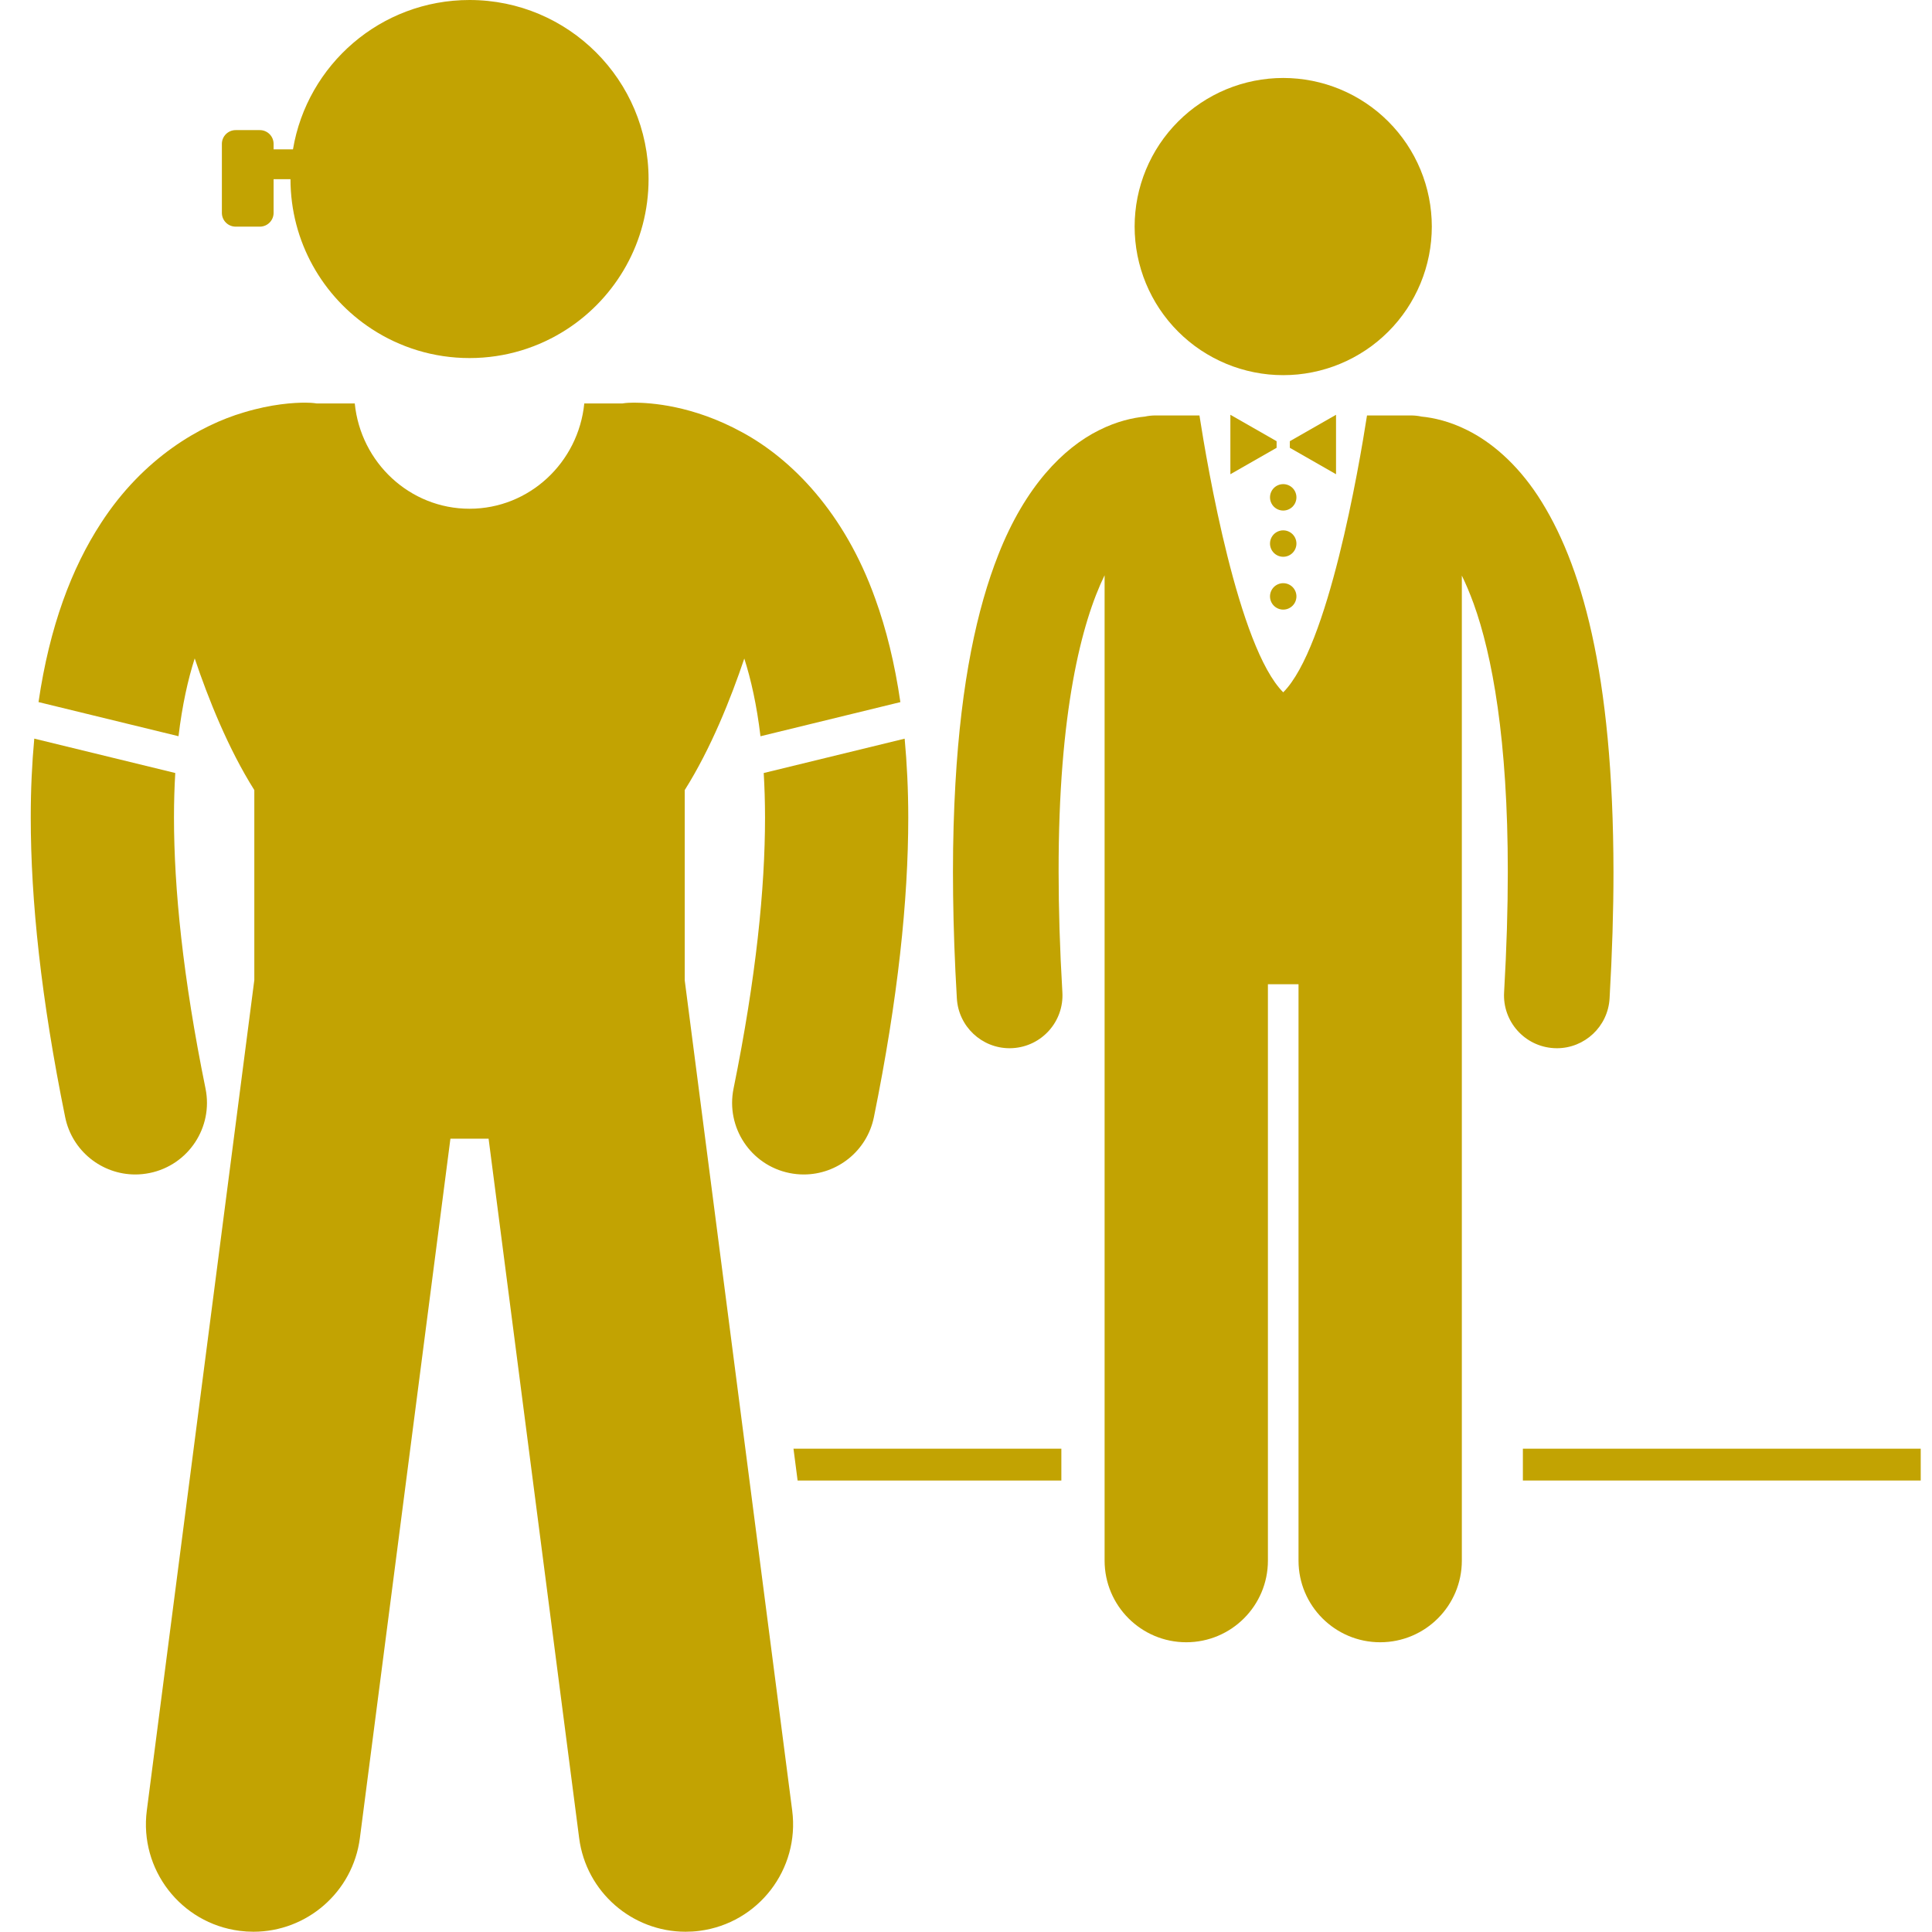
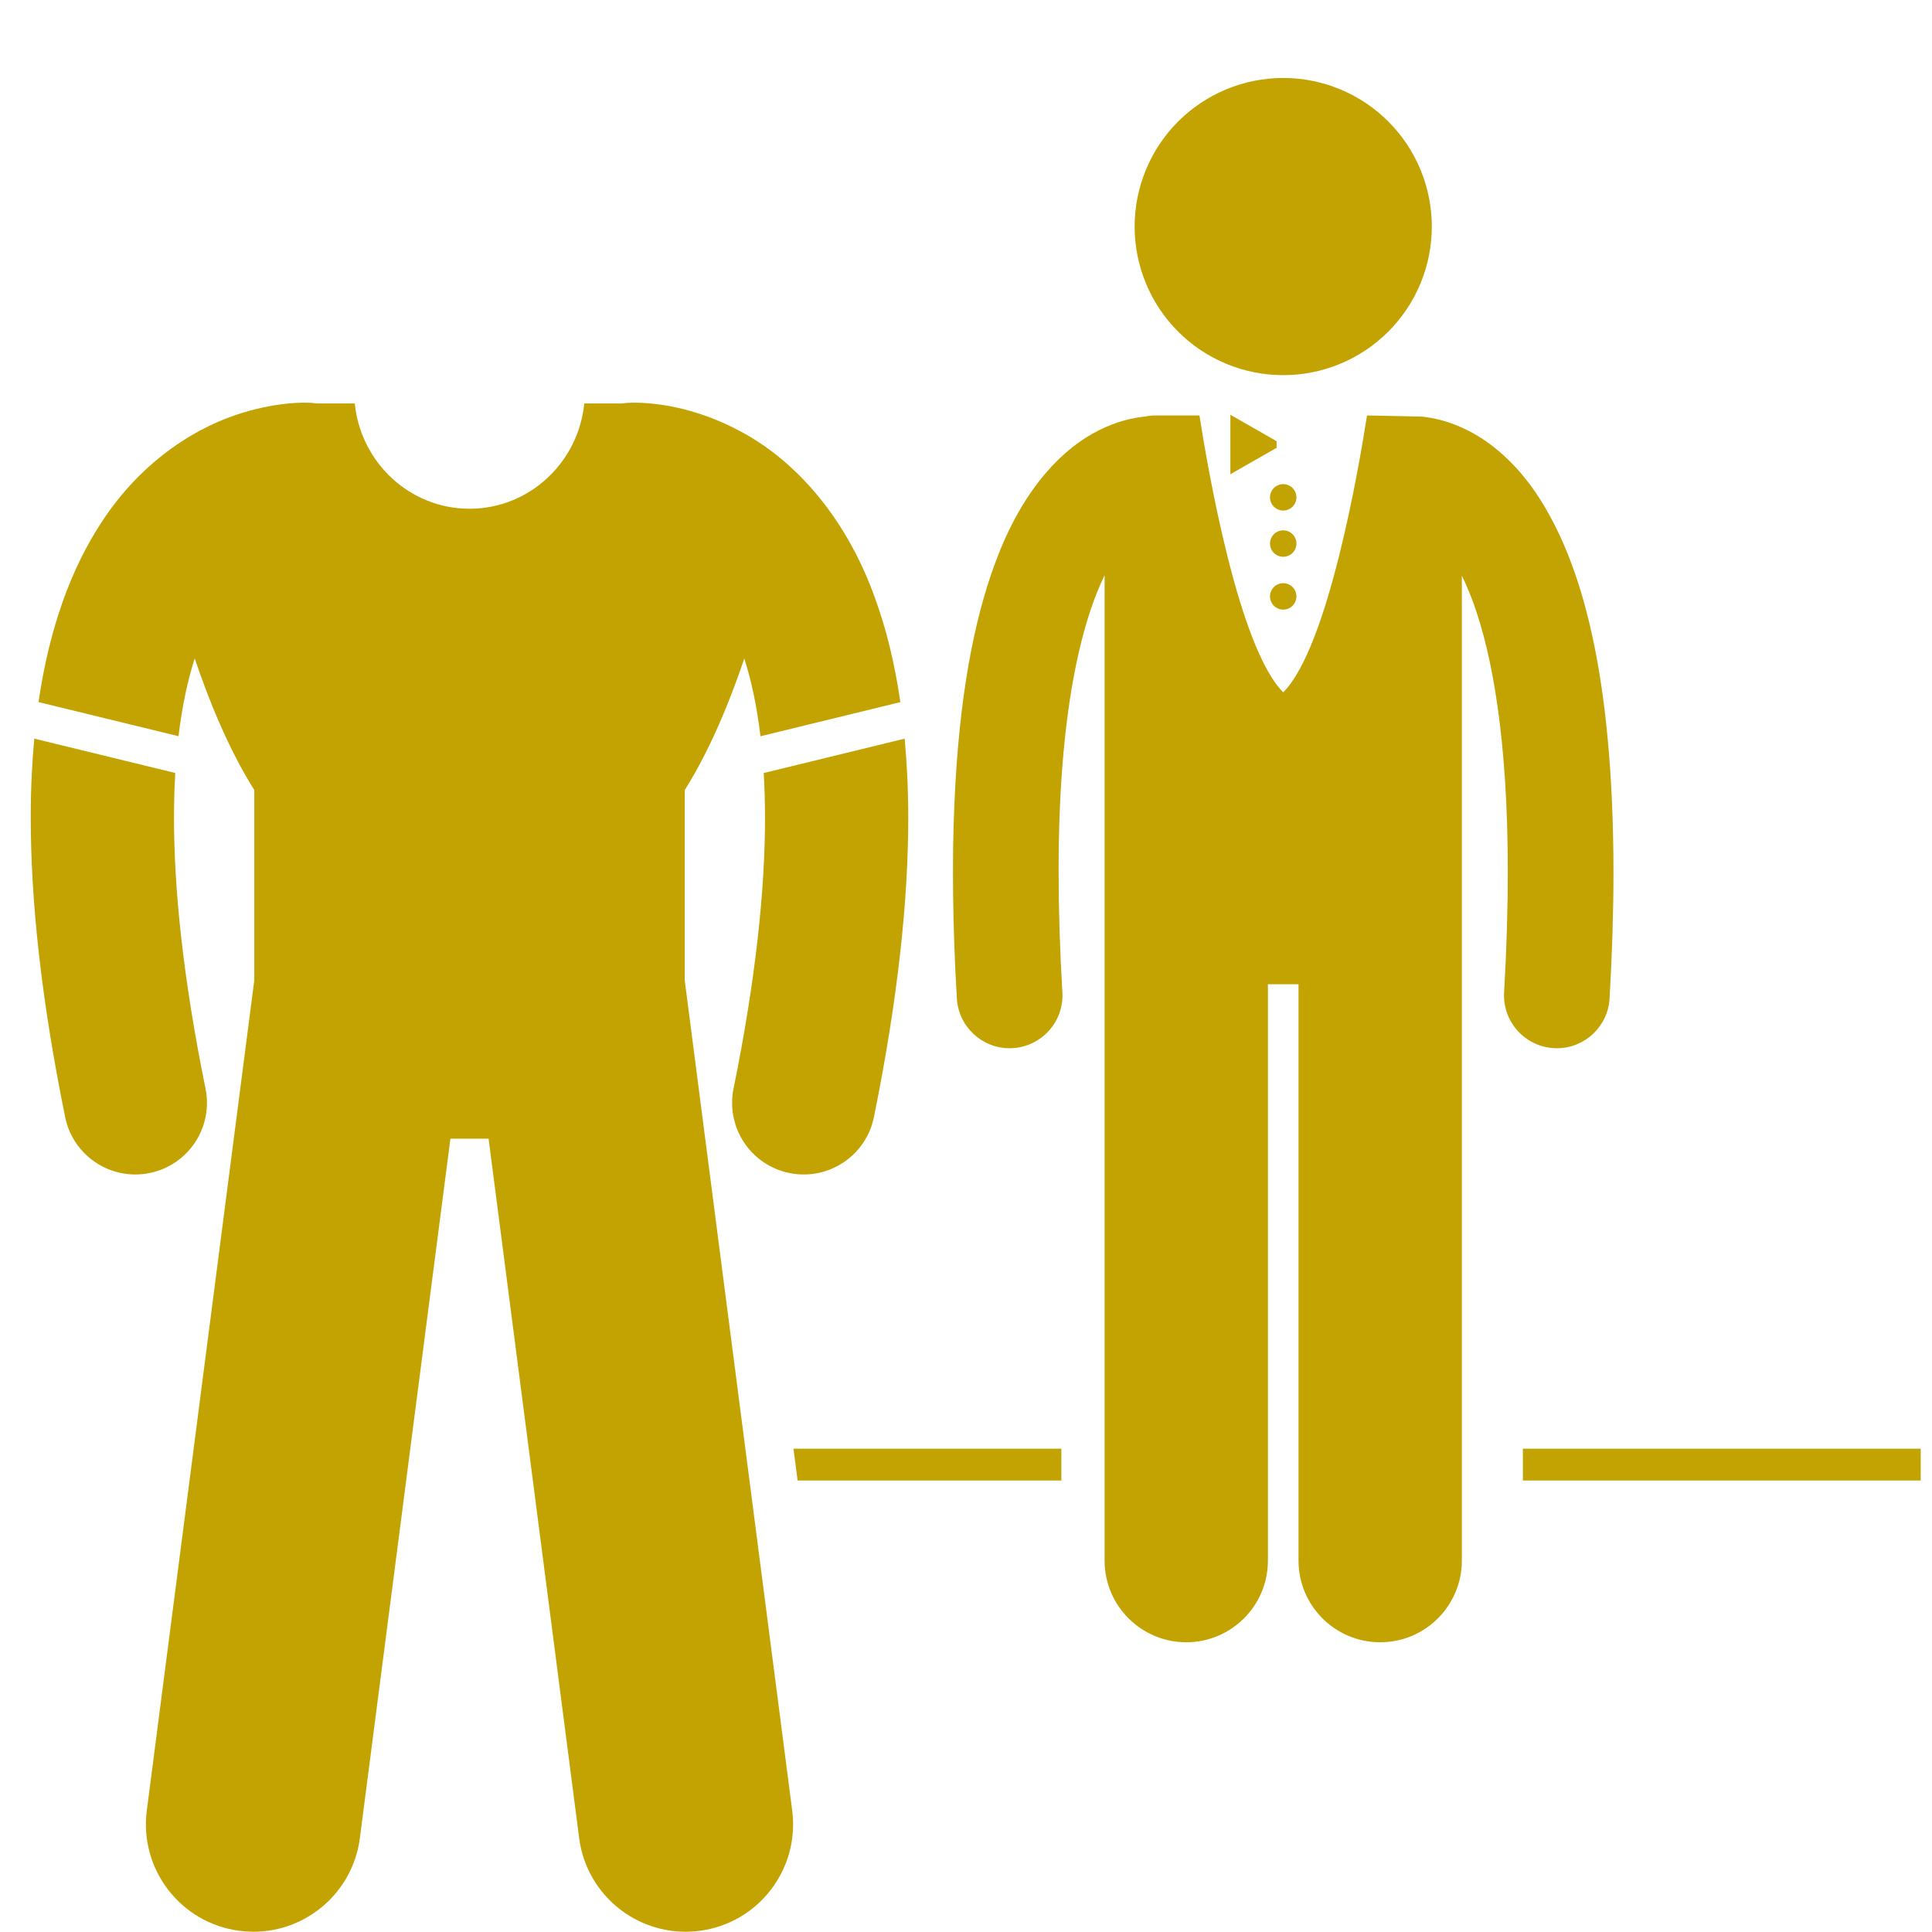
<svg xmlns="http://www.w3.org/2000/svg" width="500" zoomAndPan="magnify" viewBox="0 0 375 375" height="500" preserveAspectRatio="xMidYMid meet" version="1.0">
  <defs>
    <clipPath id="caa74ecf15">
      <path d="M 5.625 143 L 41 143 L 41 228 L 5.625 228 Z M 5.625 143 " clip-rule="nonzero" />
    </clipPath>
  </defs>
  <path fill="#c2a302" d="M 206.008 287.367 L 206.008 281.191 L 154.016 281.191 L 154.816 287.367 Z M 206.008 287.367 " fill-opacity="1" fill-rule="nonzero" />
  <path fill="#c2a302" d="M 295.59 281.191 L 372.812 281.191 L 372.812 287.367 L 295.59 287.367 Z M 295.59 281.191 " fill-opacity="1" fill-rule="nonzero" />
  <path fill="#c2a302" d="M 148.238 150.043 C 148.398 152.754 148.488 155.617 148.492 158.688 C 148.492 172.414 146.766 189.73 142.383 211.289 C 140.852 218.816 145.707 226.156 153.23 227.684 C 154.164 227.875 155.098 227.965 156.016 227.965 C 162.488 227.965 168.281 223.422 169.625 216.836 C 174.297 193.832 176.289 174.73 176.293 158.688 C 176.289 153.23 176.035 148.16 175.594 143.375 Z M 148.238 150.043 " fill-opacity="1" fill-rule="nonzero" />
  <path fill="#c2a302" d="M 91.137 98.746 C 79.543 98.746 70.008 89.785 68.859 78.305 L 61.441 78.305 C 61.082 78.254 60.719 78.207 60.352 78.188 C 60.102 78.172 59.711 78.156 59.18 78.156 C 57.105 78.16 52.793 78.383 47.254 80.07 C 38.992 82.516 27.852 88.785 19.598 101.539 C 13.914 110.258 9.617 121.602 7.477 136.273 L 34.648 142.898 C 35.367 136.895 36.477 131.906 37.793 127.797 C 40.402 135.547 44.277 145.289 49.363 153.352 L 49.363 190.23 L 28.496 351.422 C 27.016 362.84 35.078 373.301 46.496 374.773 C 47.406 374.891 48.309 374.949 49.203 374.949 C 59.527 374.949 68.488 367.285 69.852 356.773 L 87.426 221.016 L 94.836 221.016 L 112.414 356.773 C 113.773 367.285 122.742 374.949 133.062 374.949 C 133.957 374.949 134.859 374.895 135.77 374.777 C 147.188 373.301 155.246 362.84 153.766 351.422 L 132.906 190.289 L 132.906 153.352 C 137.988 145.293 141.859 135.566 144.469 127.82 C 145.785 131.938 146.891 136.906 147.609 142.906 L 174.762 136.281 C 173.668 128.762 172.02 122.094 169.887 116.215 C 163.918 99.469 153.621 89.07 144.016 83.887 C 134.426 78.633 126.164 78.168 123.09 78.156 C 122.555 78.156 122.16 78.176 121.91 78.188 C 121.543 78.207 121.188 78.254 120.832 78.305 L 113.41 78.305 C 112.262 89.785 102.727 98.746 91.137 98.746 Z M 91.137 98.746 " fill-opacity="1" fill-rule="nonzero" />
  <g clip-path="url(#caa74ecf15)">
    <path fill="#c2a302" d="M 39.891 211.285 C 35.496 189.73 33.77 172.41 33.77 158.684 C 33.77 155.621 33.859 152.75 34.02 150.039 L 6.652 143.367 C 6.211 148.152 5.965 153.238 5.969 158.684 C 5.969 174.73 7.969 193.836 12.648 216.832 C 13.988 223.418 19.785 227.965 26.254 227.965 C 27.176 227.965 28.105 227.871 29.047 227.68 C 36.57 226.152 41.422 218.809 39.891 211.285 Z M 39.891 211.285 " fill-opacity="1" fill-rule="nonzero" />
  </g>
-   <path fill="#c2a302" d="M 91.137 69.5 C 98.129 69.5 104.637 67.426 110.09 63.871 C 119.598 57.672 125.887 46.949 125.887 34.75 C 125.887 15.559 110.328 0 91.137 0 C 73.906 0 59.617 12.539 56.867 28.988 L 53.105 28.988 L 53.105 27.93 C 53.105 26.453 51.91 25.254 50.43 25.254 L 45.746 25.254 C 44.266 25.254 43.066 26.453 43.066 27.93 L 43.066 41.316 C 43.066 42.797 44.266 43.992 45.746 43.992 L 50.43 43.992 C 51.906 43.992 53.105 42.797 53.105 41.316 L 53.105 34.777 L 56.383 34.777 C 56.395 46.965 62.68 57.676 72.18 63.871 C 77.633 67.426 84.141 69.5 91.137 69.5 Z M 91.137 69.5 " fill-opacity="1" fill-rule="nonzero" />
-   <path fill="#c2a302" d="M 185 173.898 C 185.078 180.102 185.309 186.711 185.727 193.805 C 186.047 199.254 190.57 203.461 195.957 203.461 C 196.156 203.461 196.363 203.453 196.566 203.441 C 202.223 203.109 206.539 198.254 206.207 192.602 C 205.703 184.082 205.477 176.32 205.477 169.25 C 205.43 138.199 209.957 120.758 214.402 111.66 L 214.402 302.914 C 214.402 311.664 221.5 318.762 230.25 318.762 C 239.004 318.762 246.102 311.664 246.102 302.914 L 246.102 191.043 L 252.043 191.043 L 252.043 302.914 C 252.043 311.664 259.141 318.762 267.891 318.762 C 276.645 318.762 283.742 311.664 283.742 302.914 L 283.742 111.719 C 284.5 113.277 285.266 115.066 286.027 117.152 C 289.641 127.168 292.676 143.598 292.664 169.246 C 292.664 176.316 292.438 184.082 291.945 192.609 C 291.613 198.262 295.934 203.109 301.582 203.441 C 301.785 203.453 301.988 203.461 302.191 203.461 C 307.582 203.461 312.105 199.25 312.418 193.797 C 312.93 184.918 313.176 176.754 313.176 169.25 C 313.125 130.555 306.938 109.145 298.516 96.27 C 294.309 89.875 289.379 85.777 284.832 83.508 C 281.367 81.762 278.23 81.082 275.926 80.859 C 275.25 80.715 274.555 80.637 273.84 80.637 L 265.336 80.637 C 263.785 90.621 257.809 125.641 249.074 134.379 C 240.34 125.641 234.363 90.621 232.812 80.637 L 224.309 80.637 C 223.59 80.637 222.891 80.715 222.219 80.859 C 219.914 81.082 216.777 81.762 213.316 83.508 C 206.418 86.926 198.984 94.406 193.781 107.656 C 189.637 118.141 186.57 132.332 185.445 152.078 C 185.141 157.391 184.969 163.086 184.969 169.25 C 184.965 170.766 184.98 172.328 185 173.898 Z M 185 173.898 " fill-opacity="1" fill-rule="nonzero" />
+   <path fill="#c2a302" d="M 185 173.898 C 185.078 180.102 185.309 186.711 185.727 193.805 C 186.047 199.254 190.57 203.461 195.957 203.461 C 196.156 203.461 196.363 203.453 196.566 203.441 C 202.223 203.109 206.539 198.254 206.207 192.602 C 205.703 184.082 205.477 176.32 205.477 169.25 C 205.43 138.199 209.957 120.758 214.402 111.66 L 214.402 302.914 C 214.402 311.664 221.5 318.762 230.25 318.762 C 239.004 318.762 246.102 311.664 246.102 302.914 L 246.102 191.043 L 252.043 191.043 L 252.043 302.914 C 252.043 311.664 259.141 318.762 267.891 318.762 C 276.645 318.762 283.742 311.664 283.742 302.914 L 283.742 111.719 C 284.5 113.277 285.266 115.066 286.027 117.152 C 289.641 127.168 292.676 143.598 292.664 169.246 C 292.664 176.316 292.438 184.082 291.945 192.609 C 291.613 198.262 295.934 203.109 301.582 203.441 C 301.785 203.453 301.988 203.461 302.191 203.461 C 307.582 203.461 312.105 199.25 312.418 193.797 C 312.93 184.918 313.176 176.754 313.176 169.25 C 313.125 130.555 306.938 109.145 298.516 96.27 C 294.309 89.875 289.379 85.777 284.832 83.508 C 281.367 81.762 278.23 81.082 275.926 80.859 L 265.336 80.637 C 263.785 90.621 257.809 125.641 249.074 134.379 C 240.34 125.641 234.363 90.621 232.812 80.637 L 224.309 80.637 C 223.59 80.637 222.891 80.715 222.219 80.859 C 219.914 81.082 216.777 81.762 213.316 83.508 C 206.418 86.926 198.984 94.406 193.781 107.656 C 189.637 118.141 186.57 132.332 185.445 152.078 C 185.141 157.391 184.969 163.086 184.969 169.25 C 184.965 170.766 184.98 172.328 185 173.898 Z M 185 173.898 " fill-opacity="1" fill-rule="nonzero" />
  <path fill="#c2a302" d="M 277.914 43.977 C 277.914 44.922 277.867 45.863 277.773 46.805 C 277.684 47.742 277.543 48.676 277.359 49.602 C 277.176 50.527 276.945 51.445 276.672 52.348 C 276.398 53.254 276.078 54.141 275.719 55.012 C 275.355 55.887 274.953 56.738 274.508 57.57 C 274.062 58.406 273.578 59.215 273.055 60 C 272.527 60.785 271.965 61.543 271.367 62.273 C 270.77 63.004 270.133 63.703 269.465 64.371 C 268.797 65.039 268.098 65.672 267.371 66.27 C 266.641 66.871 265.883 67.434 265.098 67.957 C 264.309 68.48 263.5 68.965 262.668 69.41 C 261.836 69.855 260.98 70.262 260.109 70.621 C 259.238 70.984 258.348 71.301 257.445 71.574 C 256.539 71.852 255.625 72.078 254.699 72.262 C 253.773 72.449 252.84 72.586 251.898 72.68 C 250.961 72.77 250.016 72.816 249.07 72.816 C 248.129 72.816 247.184 72.77 246.246 72.68 C 245.305 72.586 244.371 72.449 243.445 72.262 C 242.52 72.078 241.605 71.852 240.699 71.574 C 239.797 71.301 238.906 70.984 238.035 70.621 C 237.164 70.262 236.309 69.855 235.477 69.41 C 234.645 68.965 233.836 68.48 233.047 67.957 C 232.262 67.434 231.504 66.871 230.773 66.27 C 230.047 65.672 229.348 65.039 228.68 64.371 C 228.012 63.703 227.375 63.004 226.777 62.273 C 226.18 61.543 225.617 60.785 225.09 60 C 224.566 59.215 224.082 58.406 223.637 57.57 C 223.191 56.738 222.789 55.887 222.426 55.012 C 222.066 54.141 221.746 53.254 221.473 52.348 C 221.199 51.445 220.969 50.527 220.785 49.602 C 220.602 48.676 220.461 47.742 220.371 46.805 C 220.277 45.863 220.23 44.922 220.23 43.977 C 220.23 43.031 220.277 42.09 220.371 41.148 C 220.461 40.207 220.602 39.277 220.785 38.348 C 220.969 37.422 221.199 36.508 221.473 35.605 C 221.746 34.699 222.066 33.812 222.426 32.938 C 222.789 32.066 223.191 31.215 223.637 30.379 C 224.082 29.547 224.566 28.738 225.09 27.953 C 225.617 27.168 226.18 26.41 226.777 25.68 C 227.375 24.949 228.012 24.25 228.68 23.582 C 229.348 22.914 230.047 22.281 230.773 21.68 C 231.504 21.082 232.262 20.52 233.047 19.996 C 233.836 19.469 234.645 18.984 235.477 18.539 C 236.309 18.094 237.164 17.691 238.035 17.328 C 238.906 16.969 239.797 16.652 240.699 16.375 C 241.605 16.102 242.52 15.871 243.445 15.688 C 244.371 15.504 245.305 15.367 246.246 15.273 C 247.184 15.18 248.129 15.133 249.07 15.133 C 250.016 15.133 250.961 15.18 251.898 15.273 C 252.84 15.367 253.773 15.504 254.699 15.688 C 255.625 15.871 256.539 16.102 257.445 16.375 C 258.348 16.652 259.238 16.969 260.109 17.328 C 260.98 17.691 261.836 18.094 262.668 18.539 C 263.5 18.984 264.309 19.469 265.098 19.996 C 265.883 20.52 266.641 21.082 267.371 21.68 C 268.098 22.281 268.797 22.914 269.465 23.582 C 270.133 24.25 270.77 24.949 271.367 25.68 C 271.965 26.41 272.527 27.168 273.055 27.953 C 273.578 28.738 274.062 29.547 274.508 30.379 C 274.953 31.215 275.355 32.066 275.719 32.938 C 276.078 33.812 276.398 34.699 276.672 35.605 C 276.945 36.508 277.176 37.422 277.359 38.348 C 277.543 39.277 277.684 40.207 277.773 41.148 C 277.867 42.09 277.914 43.031 277.914 43.977 Z M 277.914 43.977 " fill-opacity="1" fill-rule="nonzero" />
  <path fill="#c2a302" d="M 247.789 86.918 L 247.789 85.637 L 238.816 80.508 L 238.816 92.047 Z M 247.789 86.918 " fill-opacity="1" fill-rule="nonzero" />
-   <path fill="#c2a302" d="M 250.355 85.637 L 250.355 86.918 L 259.324 92.047 L 259.324 80.508 Z M 250.355 85.637 " fill-opacity="1" fill-rule="nonzero" />
  <path fill="#c2a302" d="M 251.637 96.531 C 251.637 96.875 251.57 97.199 251.441 97.516 C 251.312 97.828 251.125 98.105 250.887 98.348 C 250.645 98.586 250.367 98.773 250.055 98.902 C 249.738 99.031 249.414 99.098 249.07 99.098 C 248.73 99.098 248.406 99.031 248.09 98.902 C 247.777 98.773 247.5 98.586 247.258 98.348 C 247.02 98.105 246.832 97.828 246.703 97.516 C 246.574 97.199 246.508 96.875 246.508 96.531 C 246.508 96.191 246.574 95.867 246.703 95.551 C 246.832 95.238 247.02 94.961 247.258 94.719 C 247.5 94.48 247.777 94.293 248.09 94.164 C 248.406 94.035 248.73 93.969 249.07 93.969 C 249.414 93.969 249.738 94.035 250.055 94.164 C 250.367 94.293 250.645 94.48 250.887 94.719 C 251.125 94.961 251.312 95.238 251.441 95.551 C 251.57 95.867 251.637 96.191 251.637 96.531 Z M 251.637 96.531 " fill-opacity="1" fill-rule="nonzero" />
  <path fill="#c2a302" d="M 251.637 105.504 C 251.637 105.844 251.57 106.172 251.441 106.484 C 251.312 106.801 251.125 107.078 250.887 107.316 C 250.645 107.559 250.367 107.742 250.055 107.875 C 249.738 108.004 249.414 108.07 249.07 108.07 C 248.73 108.07 248.406 108.004 248.09 107.875 C 247.777 107.742 247.5 107.559 247.258 107.316 C 247.02 107.078 246.832 106.801 246.703 106.484 C 246.574 106.172 246.508 105.844 246.508 105.504 C 246.508 105.164 246.574 104.84 246.703 104.523 C 246.832 104.211 247.02 103.934 247.258 103.691 C 247.5 103.453 247.777 103.266 248.09 103.137 C 248.406 103.008 248.73 102.941 249.07 102.941 C 249.414 102.941 249.738 103.008 250.055 103.137 C 250.367 103.266 250.645 103.453 250.887 103.691 C 251.125 103.934 251.312 104.211 251.441 104.523 C 251.57 104.84 251.637 105.164 251.637 105.504 Z M 251.637 105.504 " fill-opacity="1" fill-rule="nonzero" />
  <path fill="#c2a302" d="M 251.637 115.758 C 251.637 116.098 251.57 116.426 251.441 116.738 C 251.312 117.055 251.125 117.332 250.887 117.57 C 250.645 117.812 250.367 117.996 250.055 118.129 C 249.738 118.258 249.414 118.324 249.07 118.324 C 248.73 118.324 248.406 118.258 248.09 118.129 C 247.777 117.996 247.5 117.812 247.258 117.57 C 247.02 117.332 246.832 117.055 246.703 116.738 C 246.574 116.426 246.508 116.098 246.508 115.758 C 246.508 115.418 246.574 115.094 246.703 114.777 C 246.832 114.465 247.02 114.188 247.258 113.945 C 247.5 113.707 247.777 113.52 248.09 113.391 C 248.406 113.262 248.73 113.195 249.07 113.195 C 249.414 113.195 249.738 113.262 250.055 113.391 C 250.367 113.52 250.645 113.707 250.887 113.945 C 251.125 114.188 251.312 114.465 251.441 114.777 C 251.57 115.09 251.637 115.418 251.637 115.758 Z M 251.637 115.758 " fill-opacity="1" fill-rule="nonzero" />
</svg>